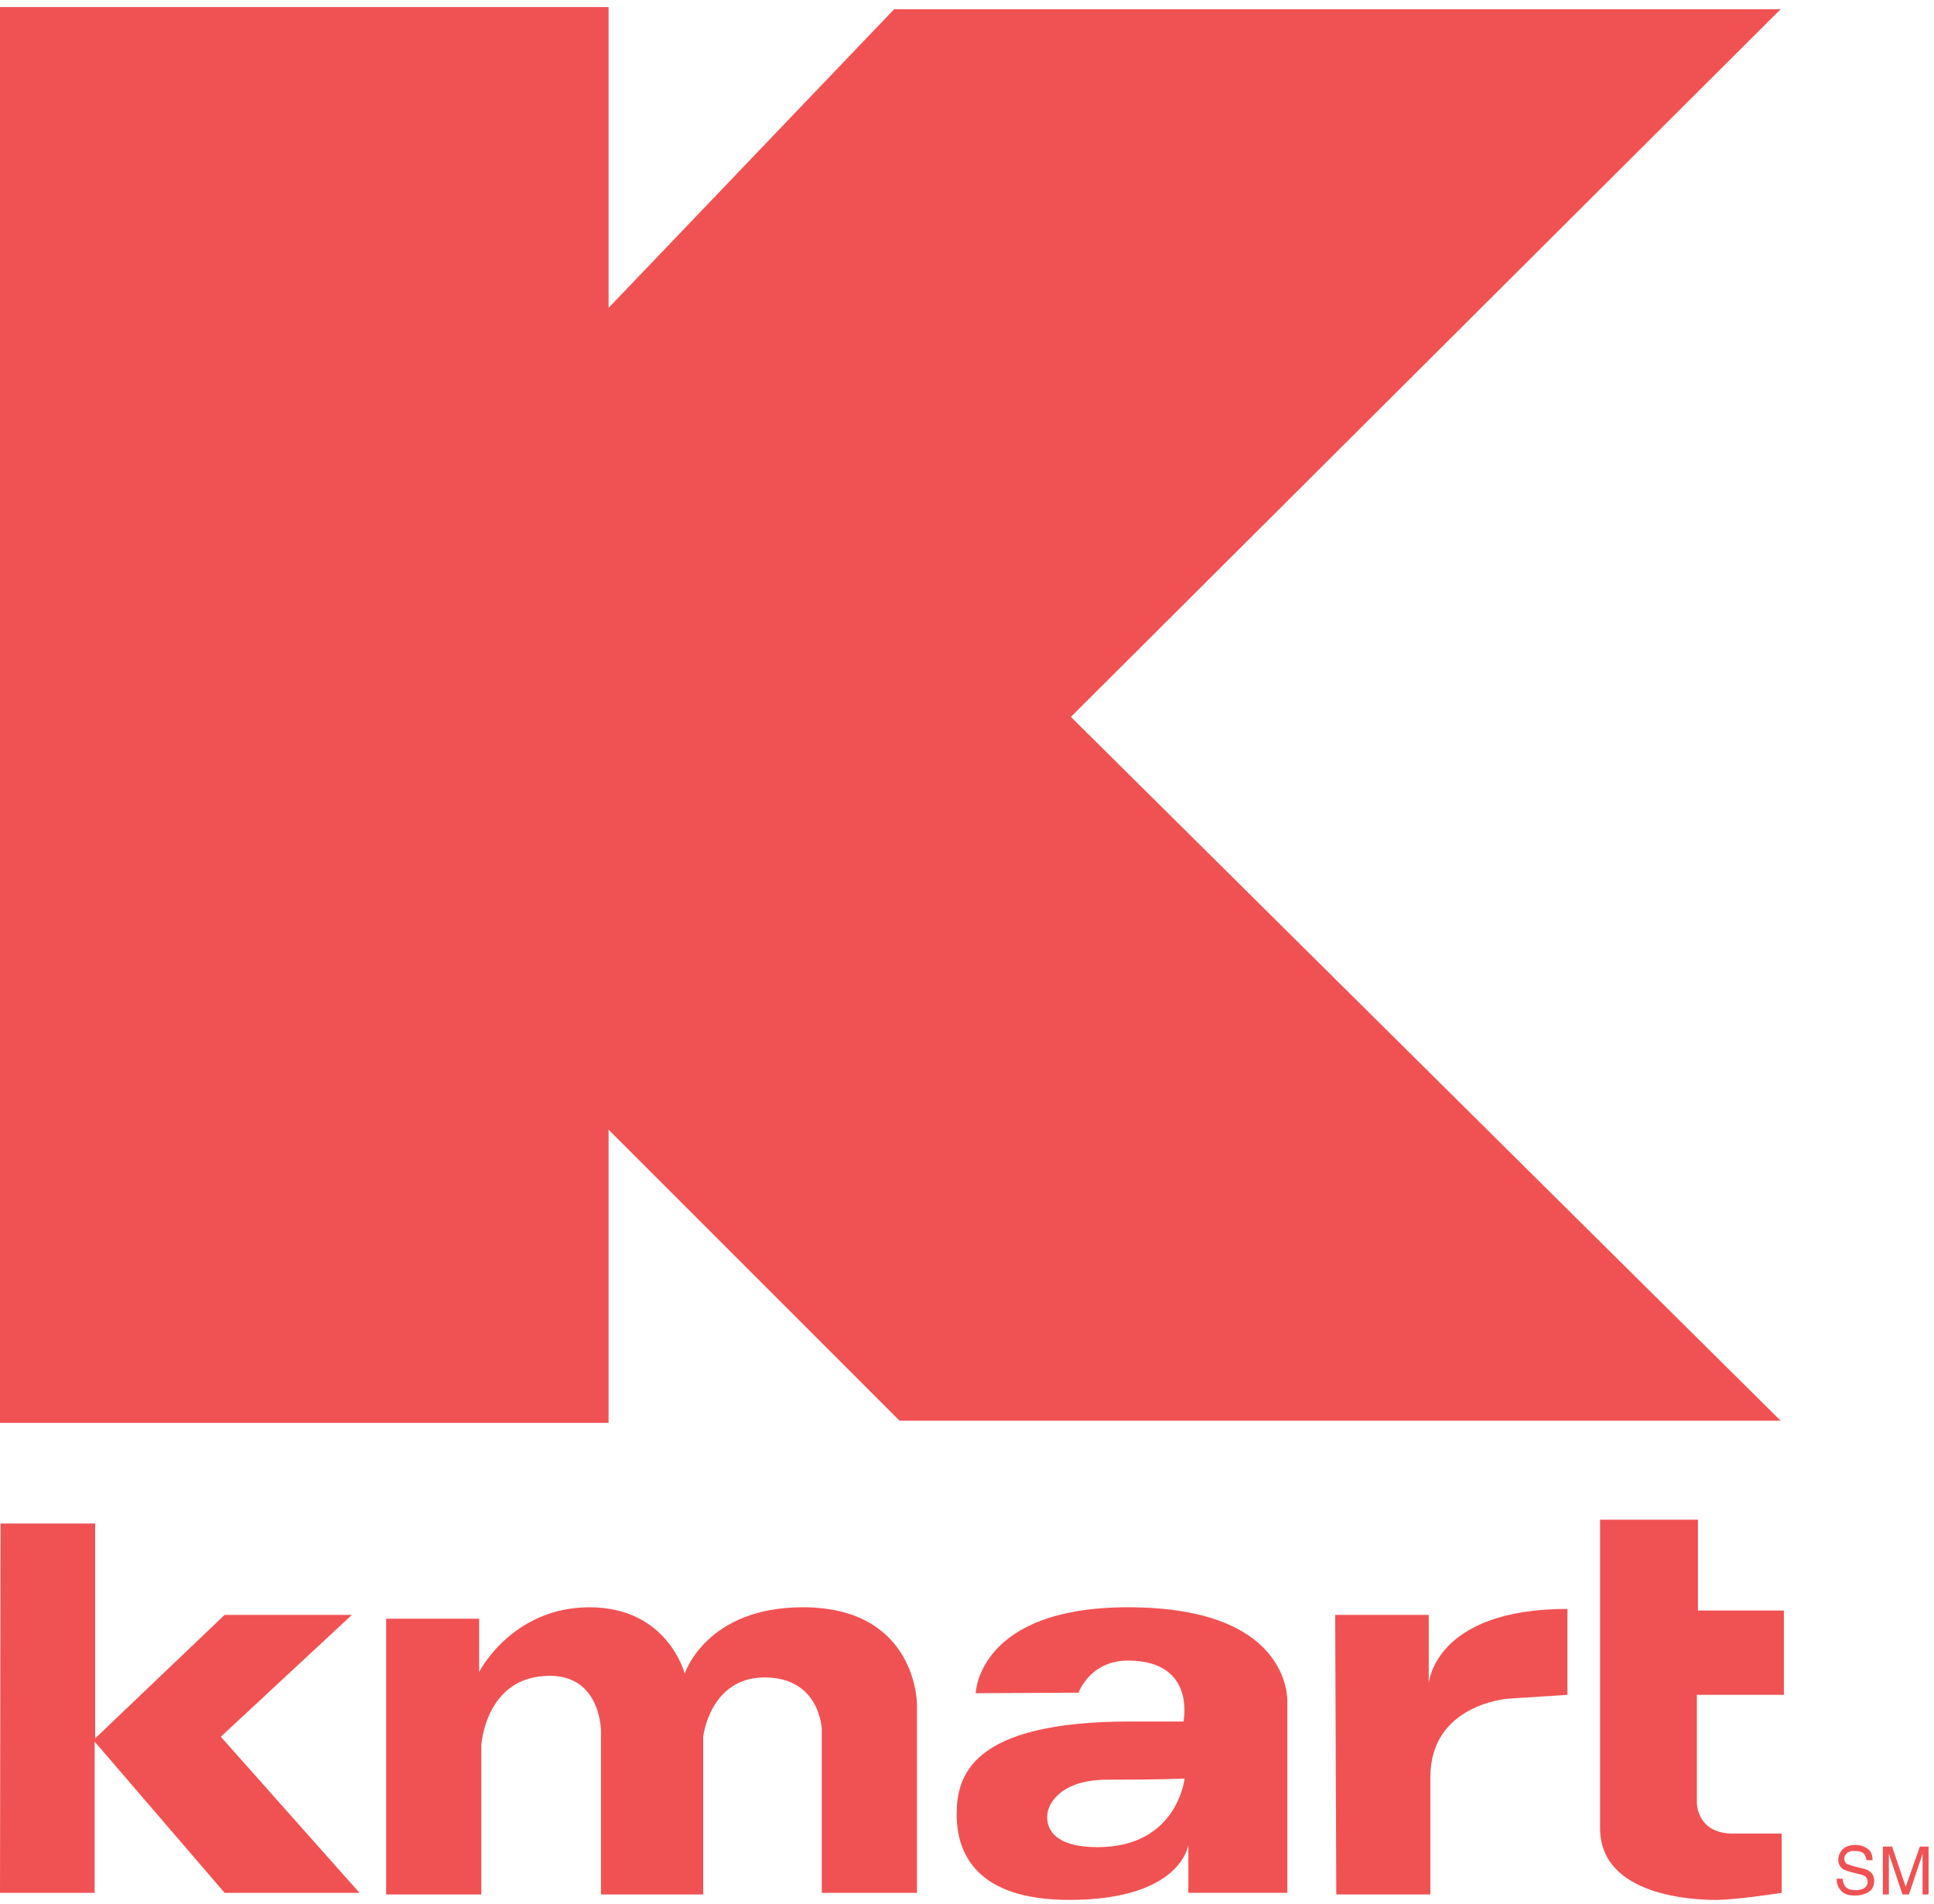
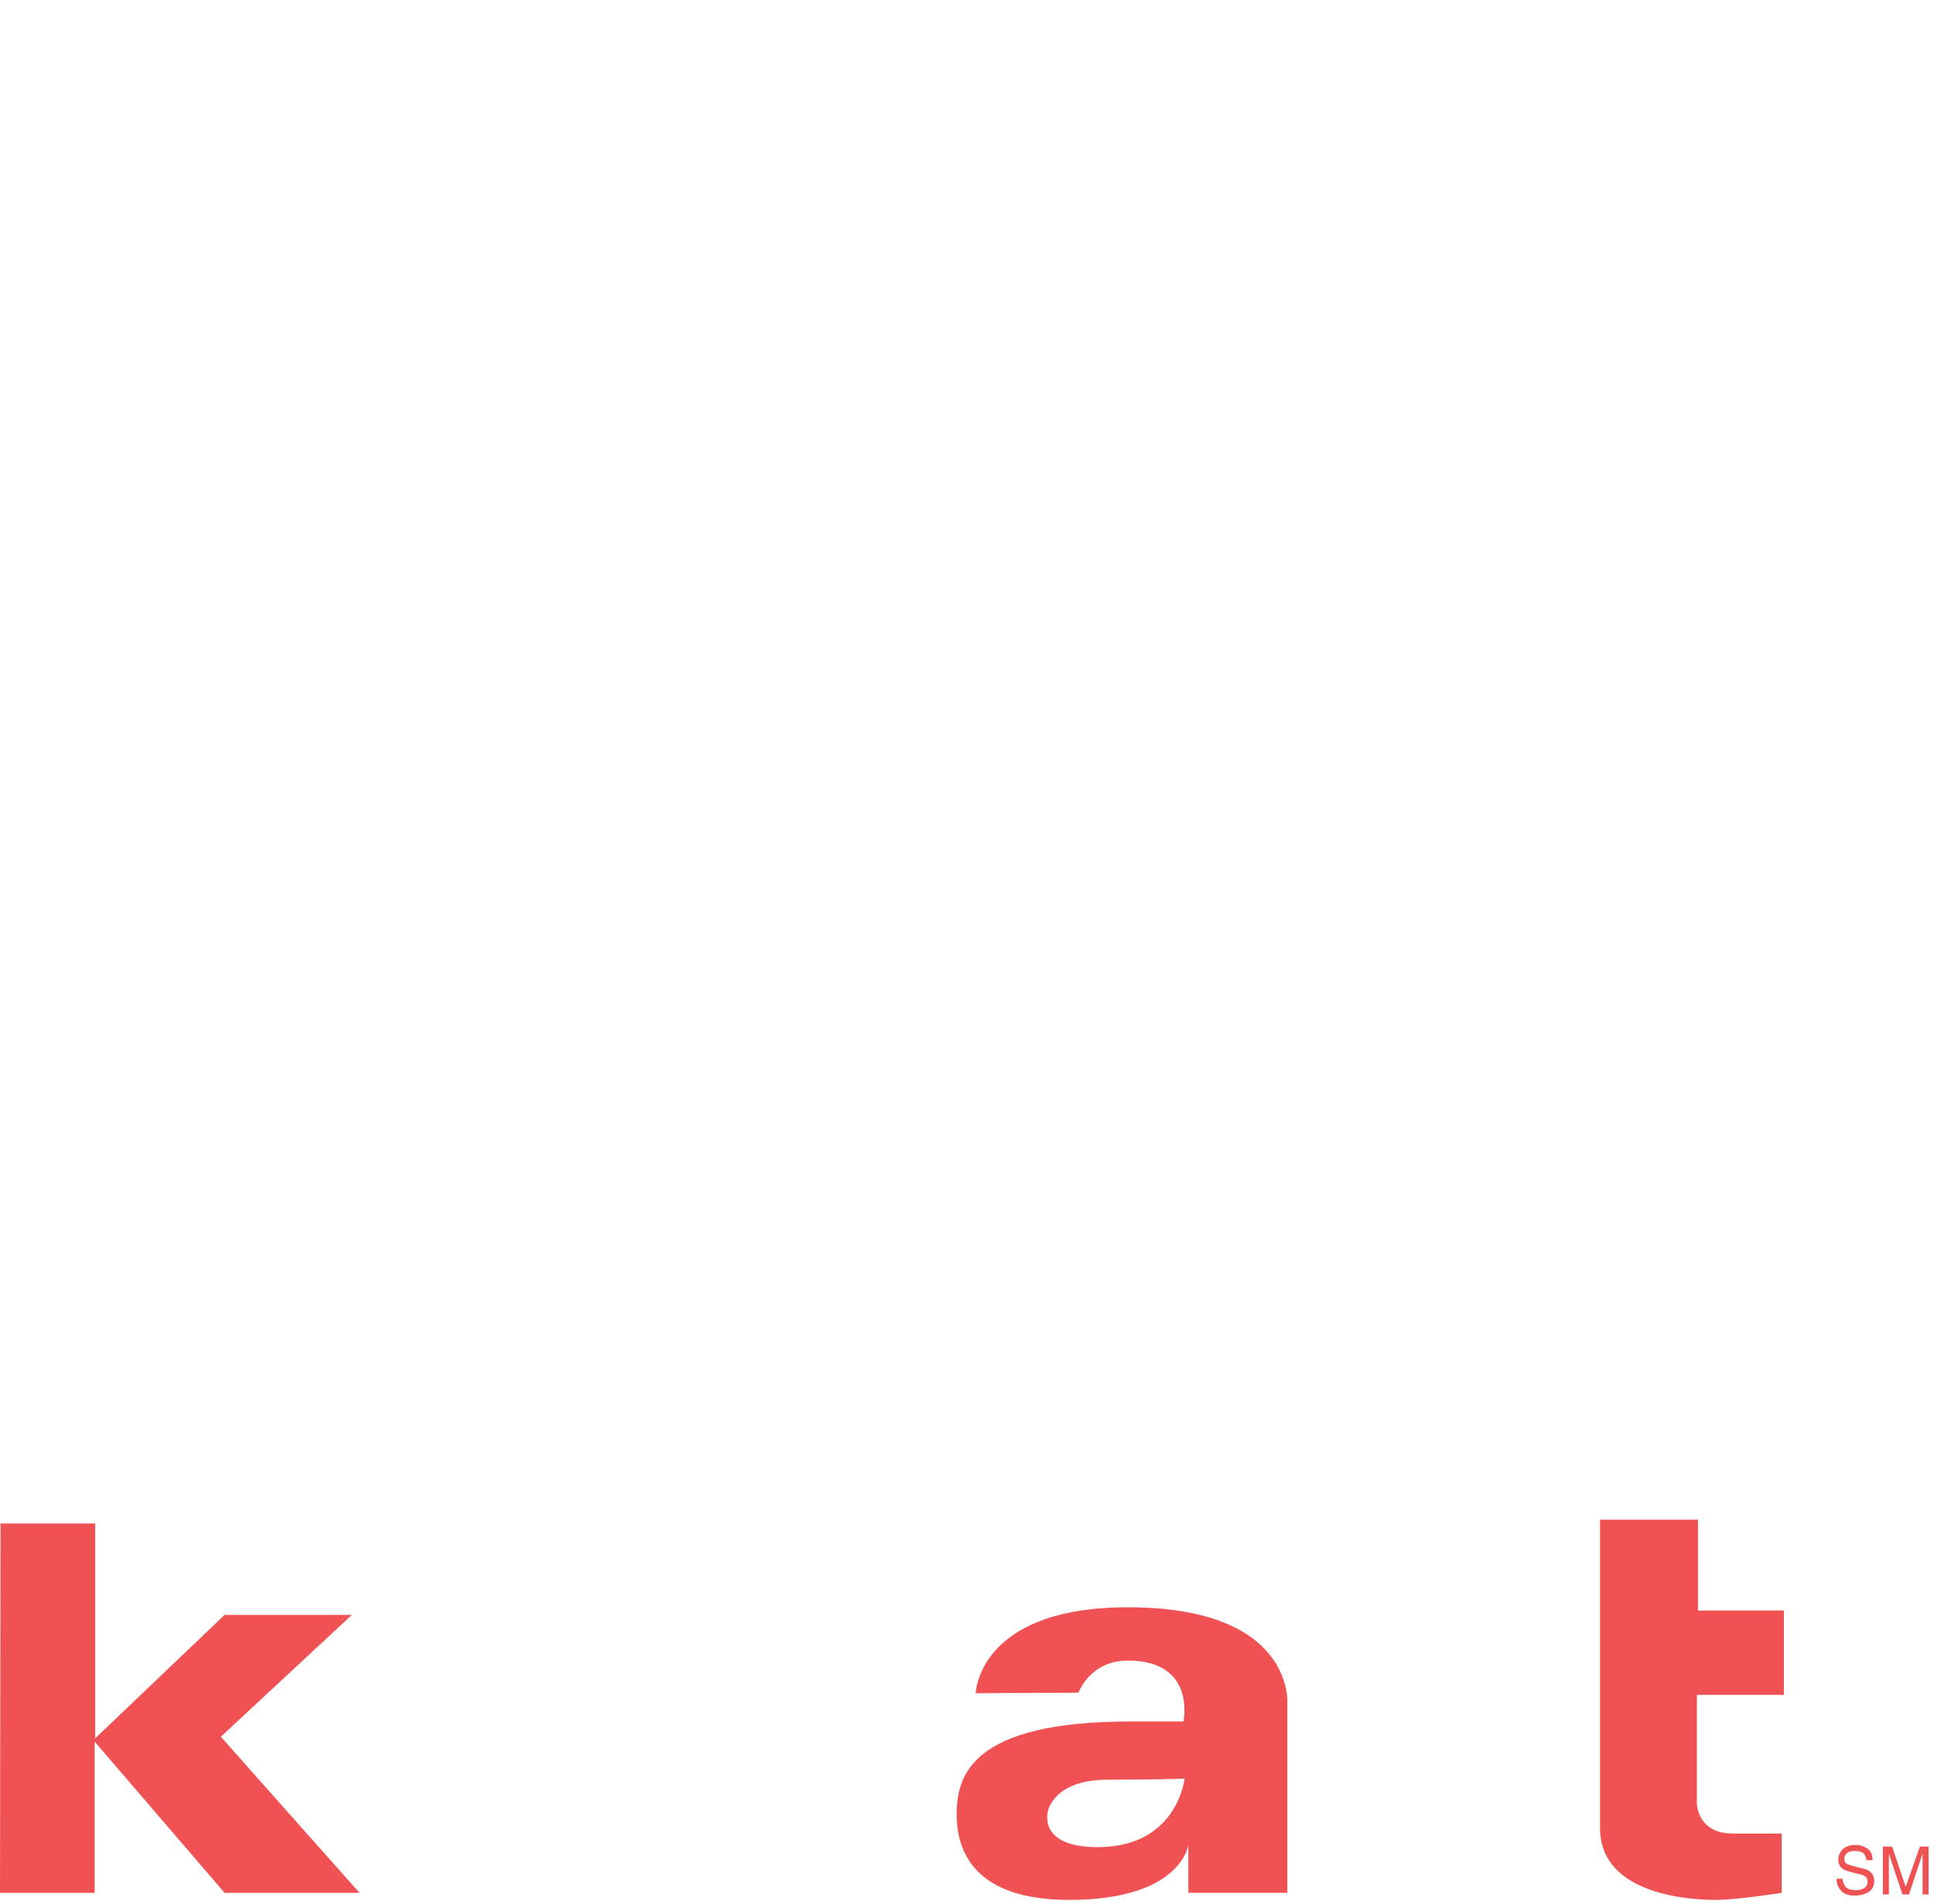
<svg xmlns="http://www.w3.org/2000/svg" xml:space="preserve" width="3.556in" height="3.5in" version="1.1" style="shape-rendering:geometricPrecision; text-rendering:geometricPrecision; image-rendering:optimizeQuality; fill-rule:evenodd; clip-rule:evenodd" viewBox="0 0 3556 3500">
  <defs>
    <style type="text/css">
   
    .fil0 {fill:#F05254;fill-rule:nonzero}
   
  </style>
  </defs>
  <g id="Layer_x0020_1">
    <path class="fil0" d="M2942 2794l180 0 0 167 158 0 0 155 -160 0 0 199c0,0 0,56 66,56 67,0 90,0 90,0l0 109c0,0 -83,13 -121,13 -39,0 -213,-6 -213,-132 0,-126 0,-567 0,-567z" />
-     <path class="fil0" d="M2455 2969l172 0 0 126c0,0 10,-137 255,-137l0 158 -109 7c0,0 -143,10 -143,144 0,101 0,216 0,216l-173 0 -2 -514z" />
    <path class="fil0" d="M2074 2955c-276,0 -280,158 -280,158l189 -1c0,0 21,-59 91,-59 126,0 102,112 102,112 0,0 0,0 -98,0 -294,0 -319,101 -319,171 0,70 35,157 207,157 206,0 219,-101 219,-101l0 88 182 0 0 -347c0,0 15,-178 -293,-178zm-56 441c-112,0 -91,-67 -91,-67 0,0 11,-57 109,-57 98,0 142,-2 142,-2 0,0 -13,126 -160,126z" />
-     <path class="fil0" d="M710 2976l171 0 0 98c0,0 60,-119 203,-119 144,0 175,122 175,122 0,0 39,-122 217,-122 210,0 210,178 210,178l0 347 -175 0 0 -301c0,0 -3,-95 -105,-95 -101,0 -113,109 -113,109l0 290 -188 0 0 -301c0,0 0,-101 -94,-101 -119,0 -126,128 -126,128l0 274 -175 0 0 -507z" />
    <polygon class="fil0" points="1,2801 175,2801 175,3196 413,2969 647,2969 406,3193 661,3480 413,3480 174,3202 174,3480 0,3480 " />
-     <polygon class="fil0" points="0,13 1119,13 1119,566 1644,17 3274,17 1969,1318 3274,2612 1654,2612 1119,2077 1119,2616 0,2616 " />
    <path class="fil0" d="M3388 3454c0,5 2,9 4,13 3,5 10,8 20,8 4,0 8,0 12,-2 6,-2 10,-7 10,-13 0,-5 -2,-8 -4,-10 -3,-2 -8,-4 -14,-5l-12 -3c-7,-2 -13,-4 -16,-6 -5,-4 -8,-9 -8,-17 0,-7 3,-14 8,-19 5,-5 13,-8 23,-8 9,0 16,2 23,7 6,4 9,11 9,21l-11 0c-1,-4 -2,-8 -4,-11 -3,-4 -9,-6 -18,-6 -6,0 -11,1 -14,4 -3,3 -5,6 -5,10 0,5 2,8 5,10 3,1 8,3 16,5l12 3c6,1 10,3 13,5 6,4 9,10 9,18 0,10 -4,17 -11,21 -7,4 -15,6 -24,6 -11,0 -19,-2 -25,-8 -6,-6 -9,-13 -9,-23l11 0z" />
    <path class="fil0" d="M3462 3395l17 0 25 74 26 -74 16 0 0 88 -11 0 0 -52c0,-2 0,-5 0,-9 0,-4 0,-9 0,-14l-25 75 -12 0 -25 -75 0 3c0,2 0,6 0,10 0,4 0,8 0,10l0 52 -11 0 0 -88z" />
  </g>
</svg>